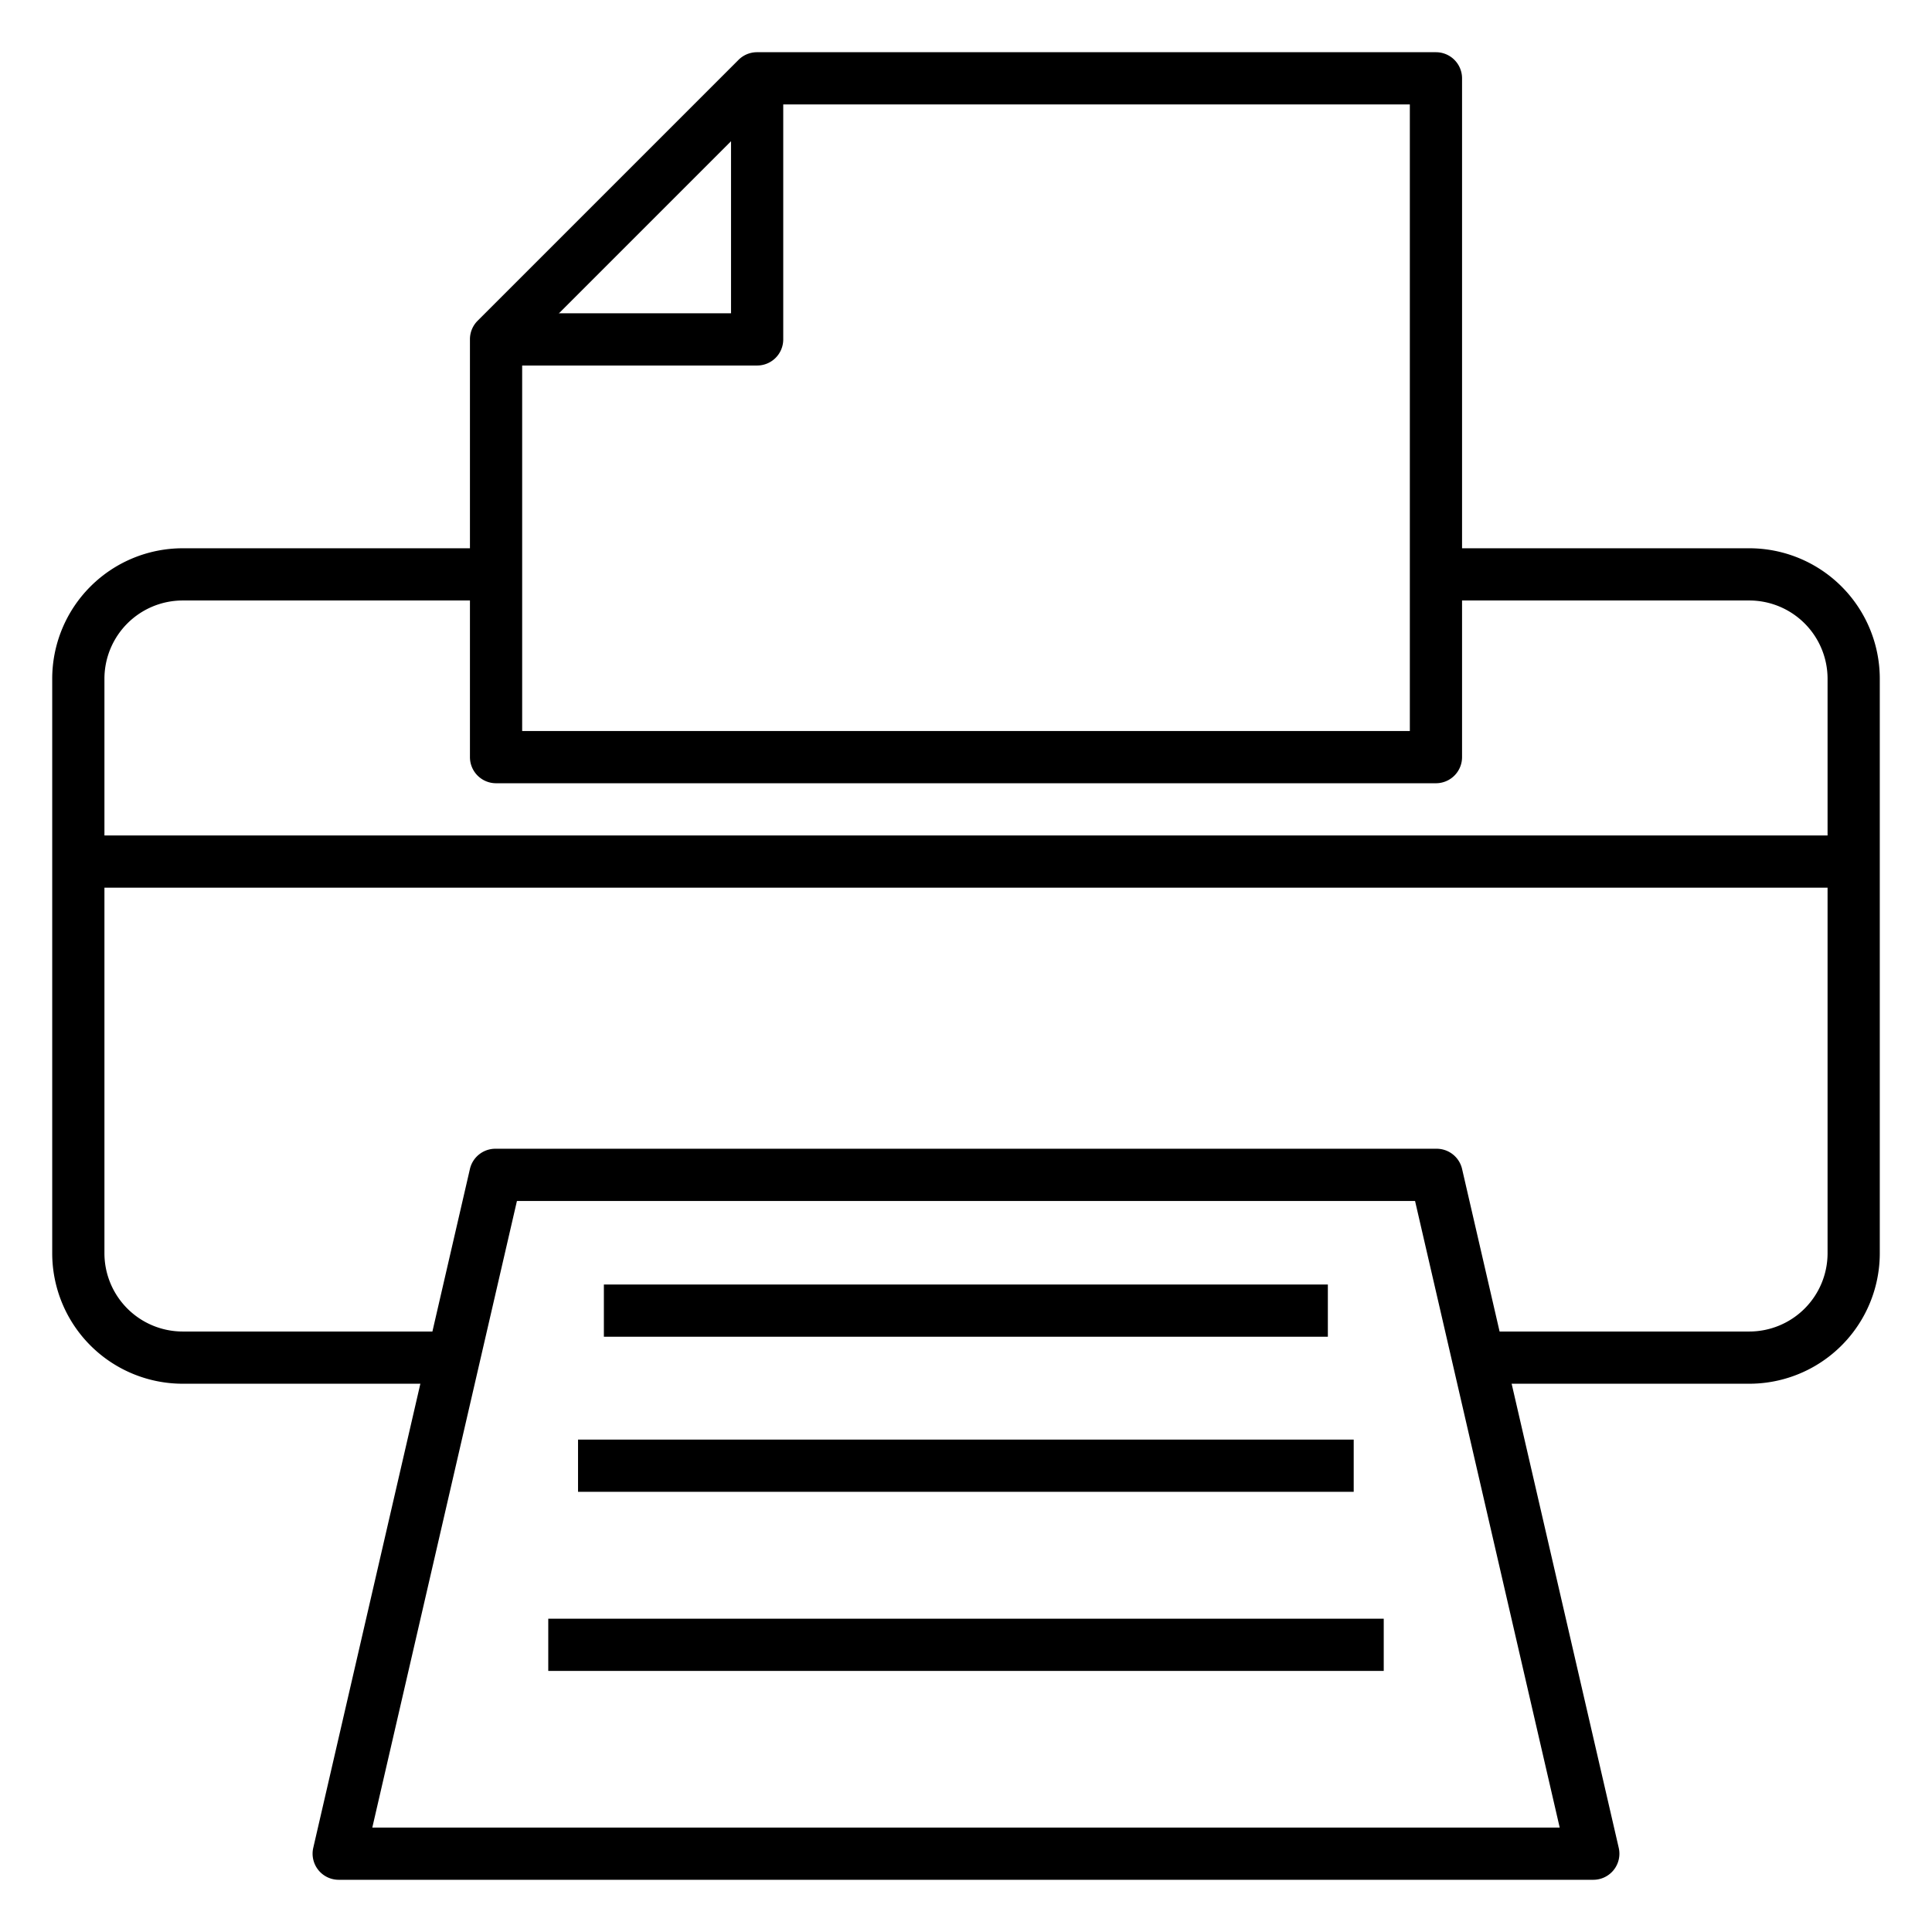
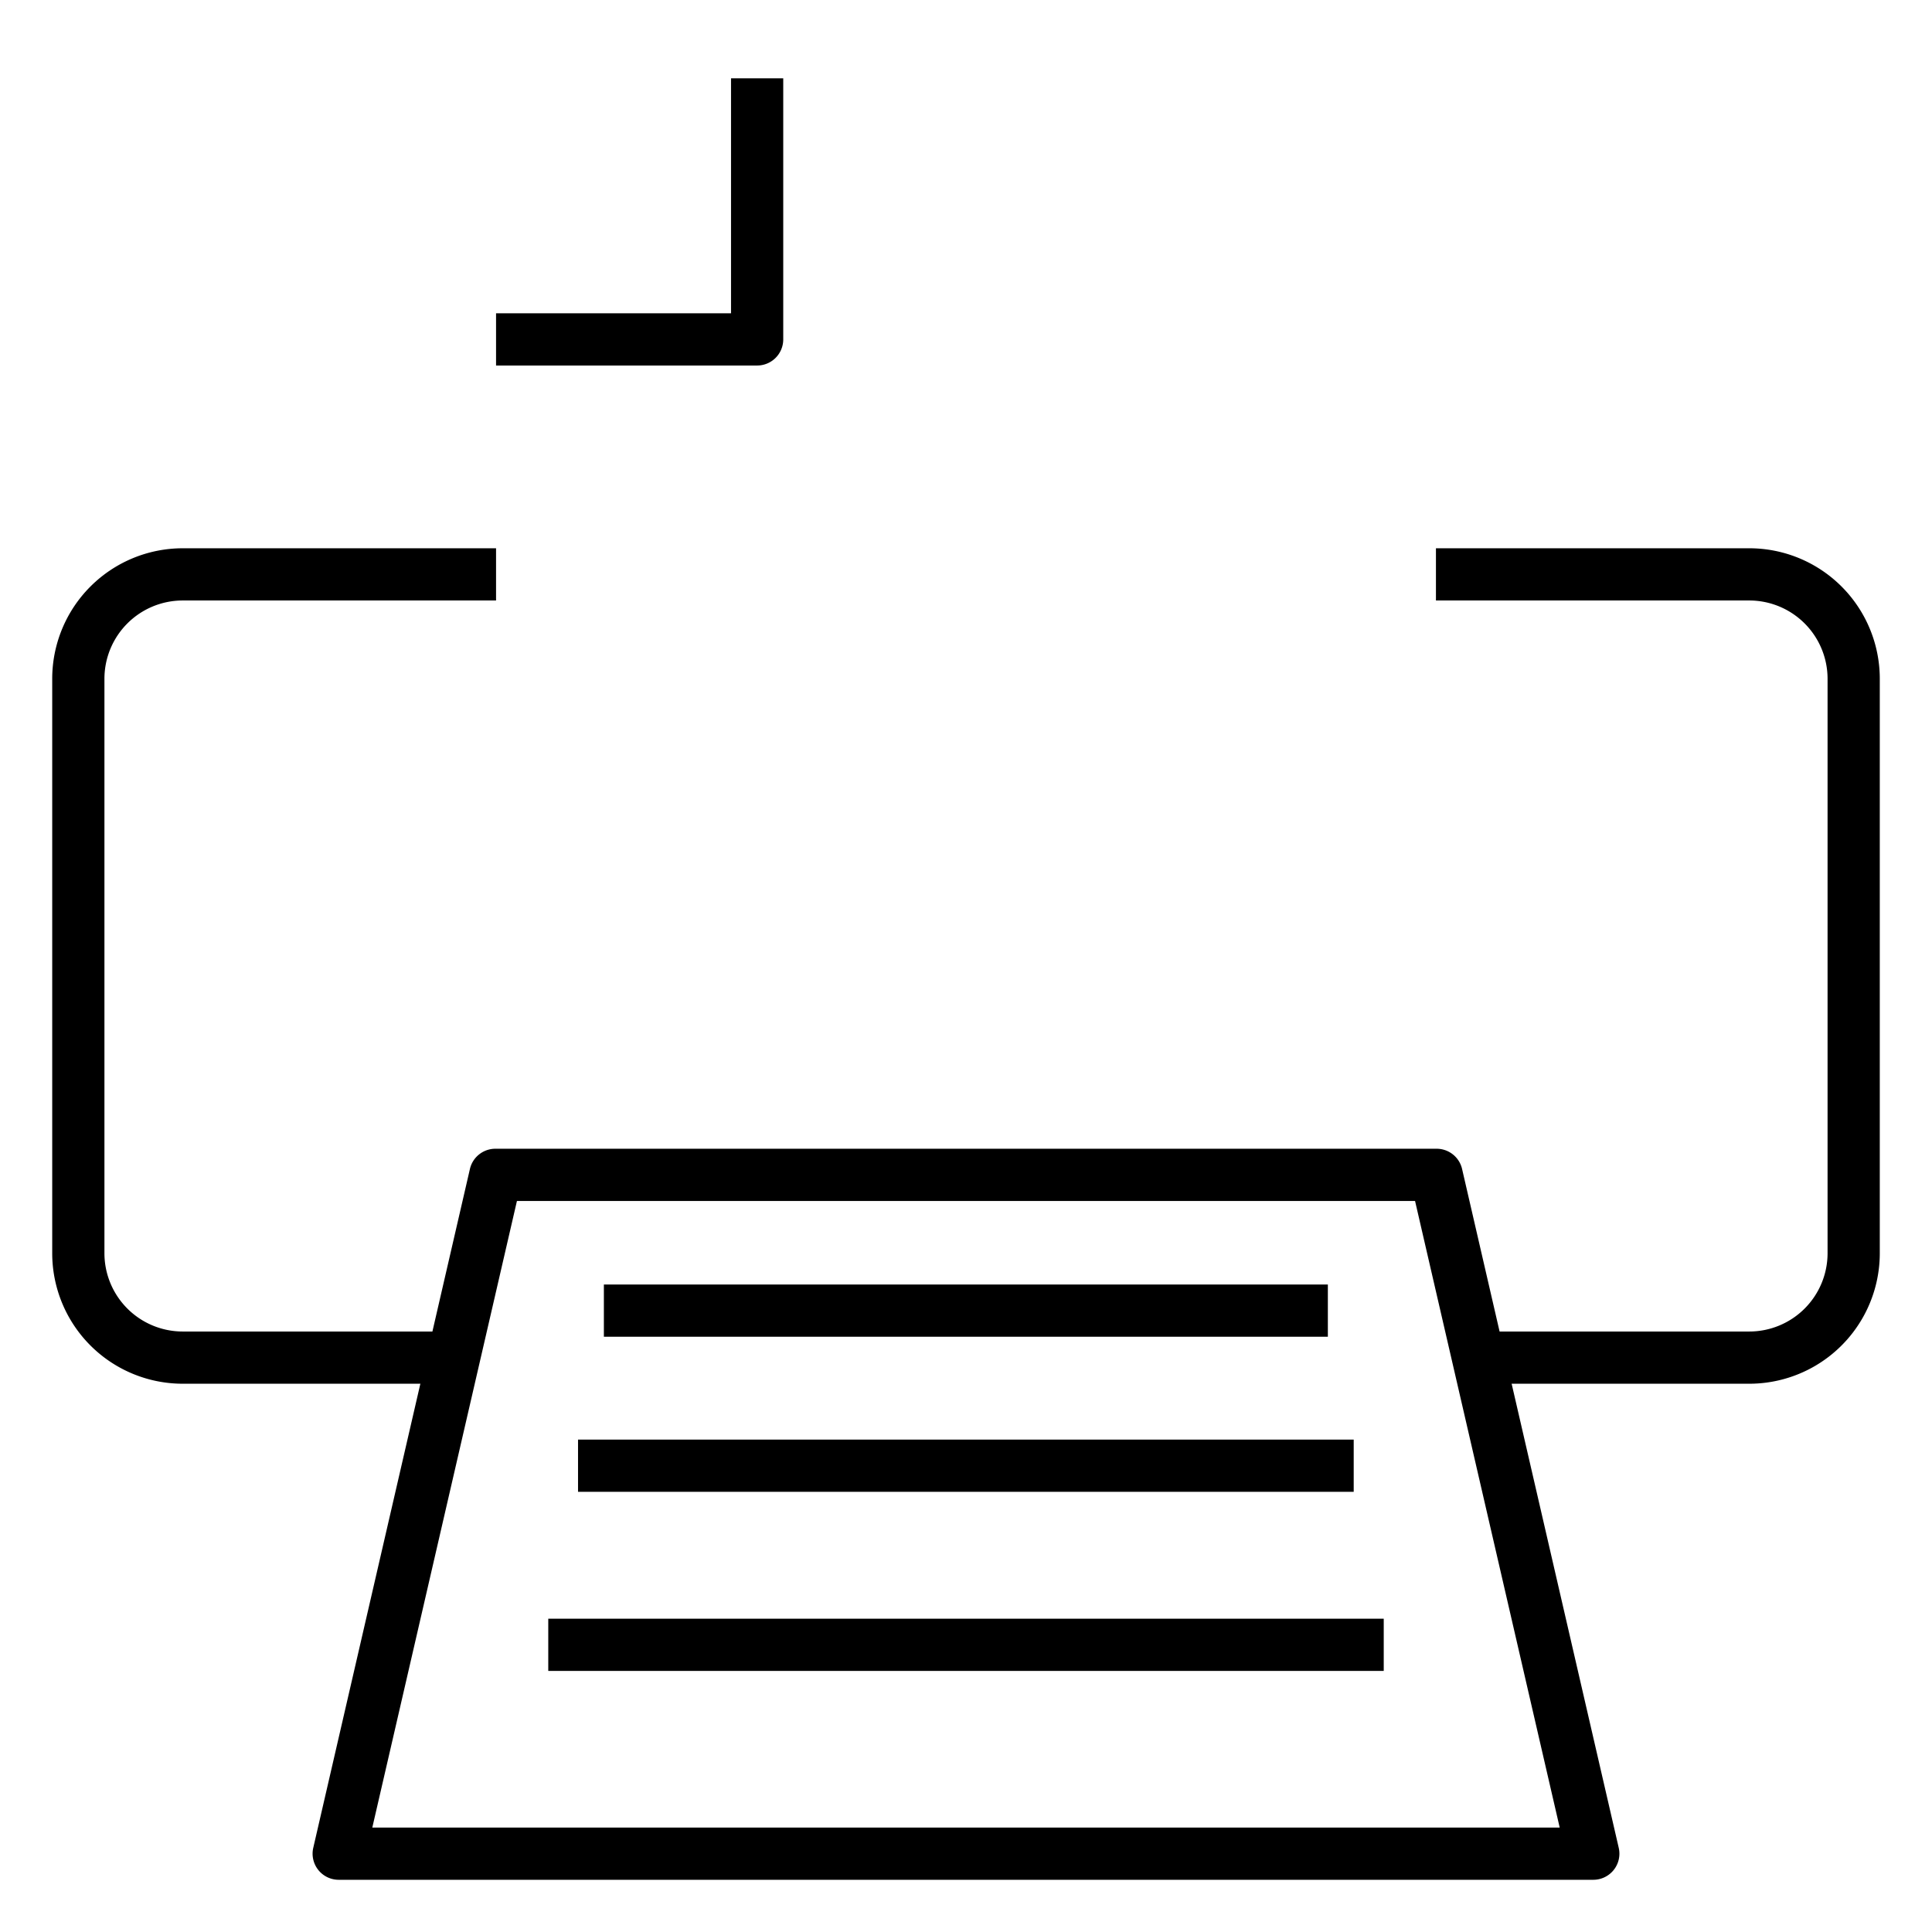
<svg xmlns="http://www.w3.org/2000/svg" id="Icons" height="512" viewBox="0 0 74 74" width="512">
  <path d="m17.38 53h-10.38a5 5 0 0 1 -5-5v-22a5 5 0 0 1 5-5h12v2h-12a3 3 0 0 0 -3 3v22a3 3 0 0 0 3 3h10.38z" />
  <path d="m67 53h-10.38v-2h10.38a3 3 0 0 0 3-3v-22a3 3 0 0 0 -3-3h-12v-2h12a5 5 0 0 1 5 5v22a5 5 0 0 1 -5 5z" />
-   <path d="m55 30h-36a1 1 0 0 1 -1-1v-16a1 1 0 0 1 .29-.71l10-10a1 1 0 0 1 .71-.29h26a1 1 0 0 1 1 1v26a1 1 0 0 1 -1 1zm-35-2h34v-24h-24.59l-9.41 9.41z" />
-   <path d="m61 72h-48a1 1 0 0 1 -1-1.23l6-26a1 1 0 0 1 1-.77h36a1 1 0 0 1 1 .77l6 26a1 1 0 0 1 -1 1.23zm-46.74-2h45.48l-5.54-24h-34.4z" />
+   <path d="m61 72h-48a1 1 0 0 1 -1-1.23l6-26a1 1 0 0 1 1-.77h36a1 1 0 0 1 1 .77l6 26a1 1 0 0 1 -1 1.23m-46.74-2h45.48l-5.54-24h-34.4z" />
  <path d="m29 14h-10v-2h9v-9h2v10a1 1 0 0 1 -1 1z" />
  <path d="m23.13 49.2h27.73v2h-27.73z" />
  <path d="m22.14 55.14h29.71v2h-29.71z" />
  <path d="m21 62h32v2h-32z" />
-   <path d="m3 32h68v2h-68z" />
</svg>